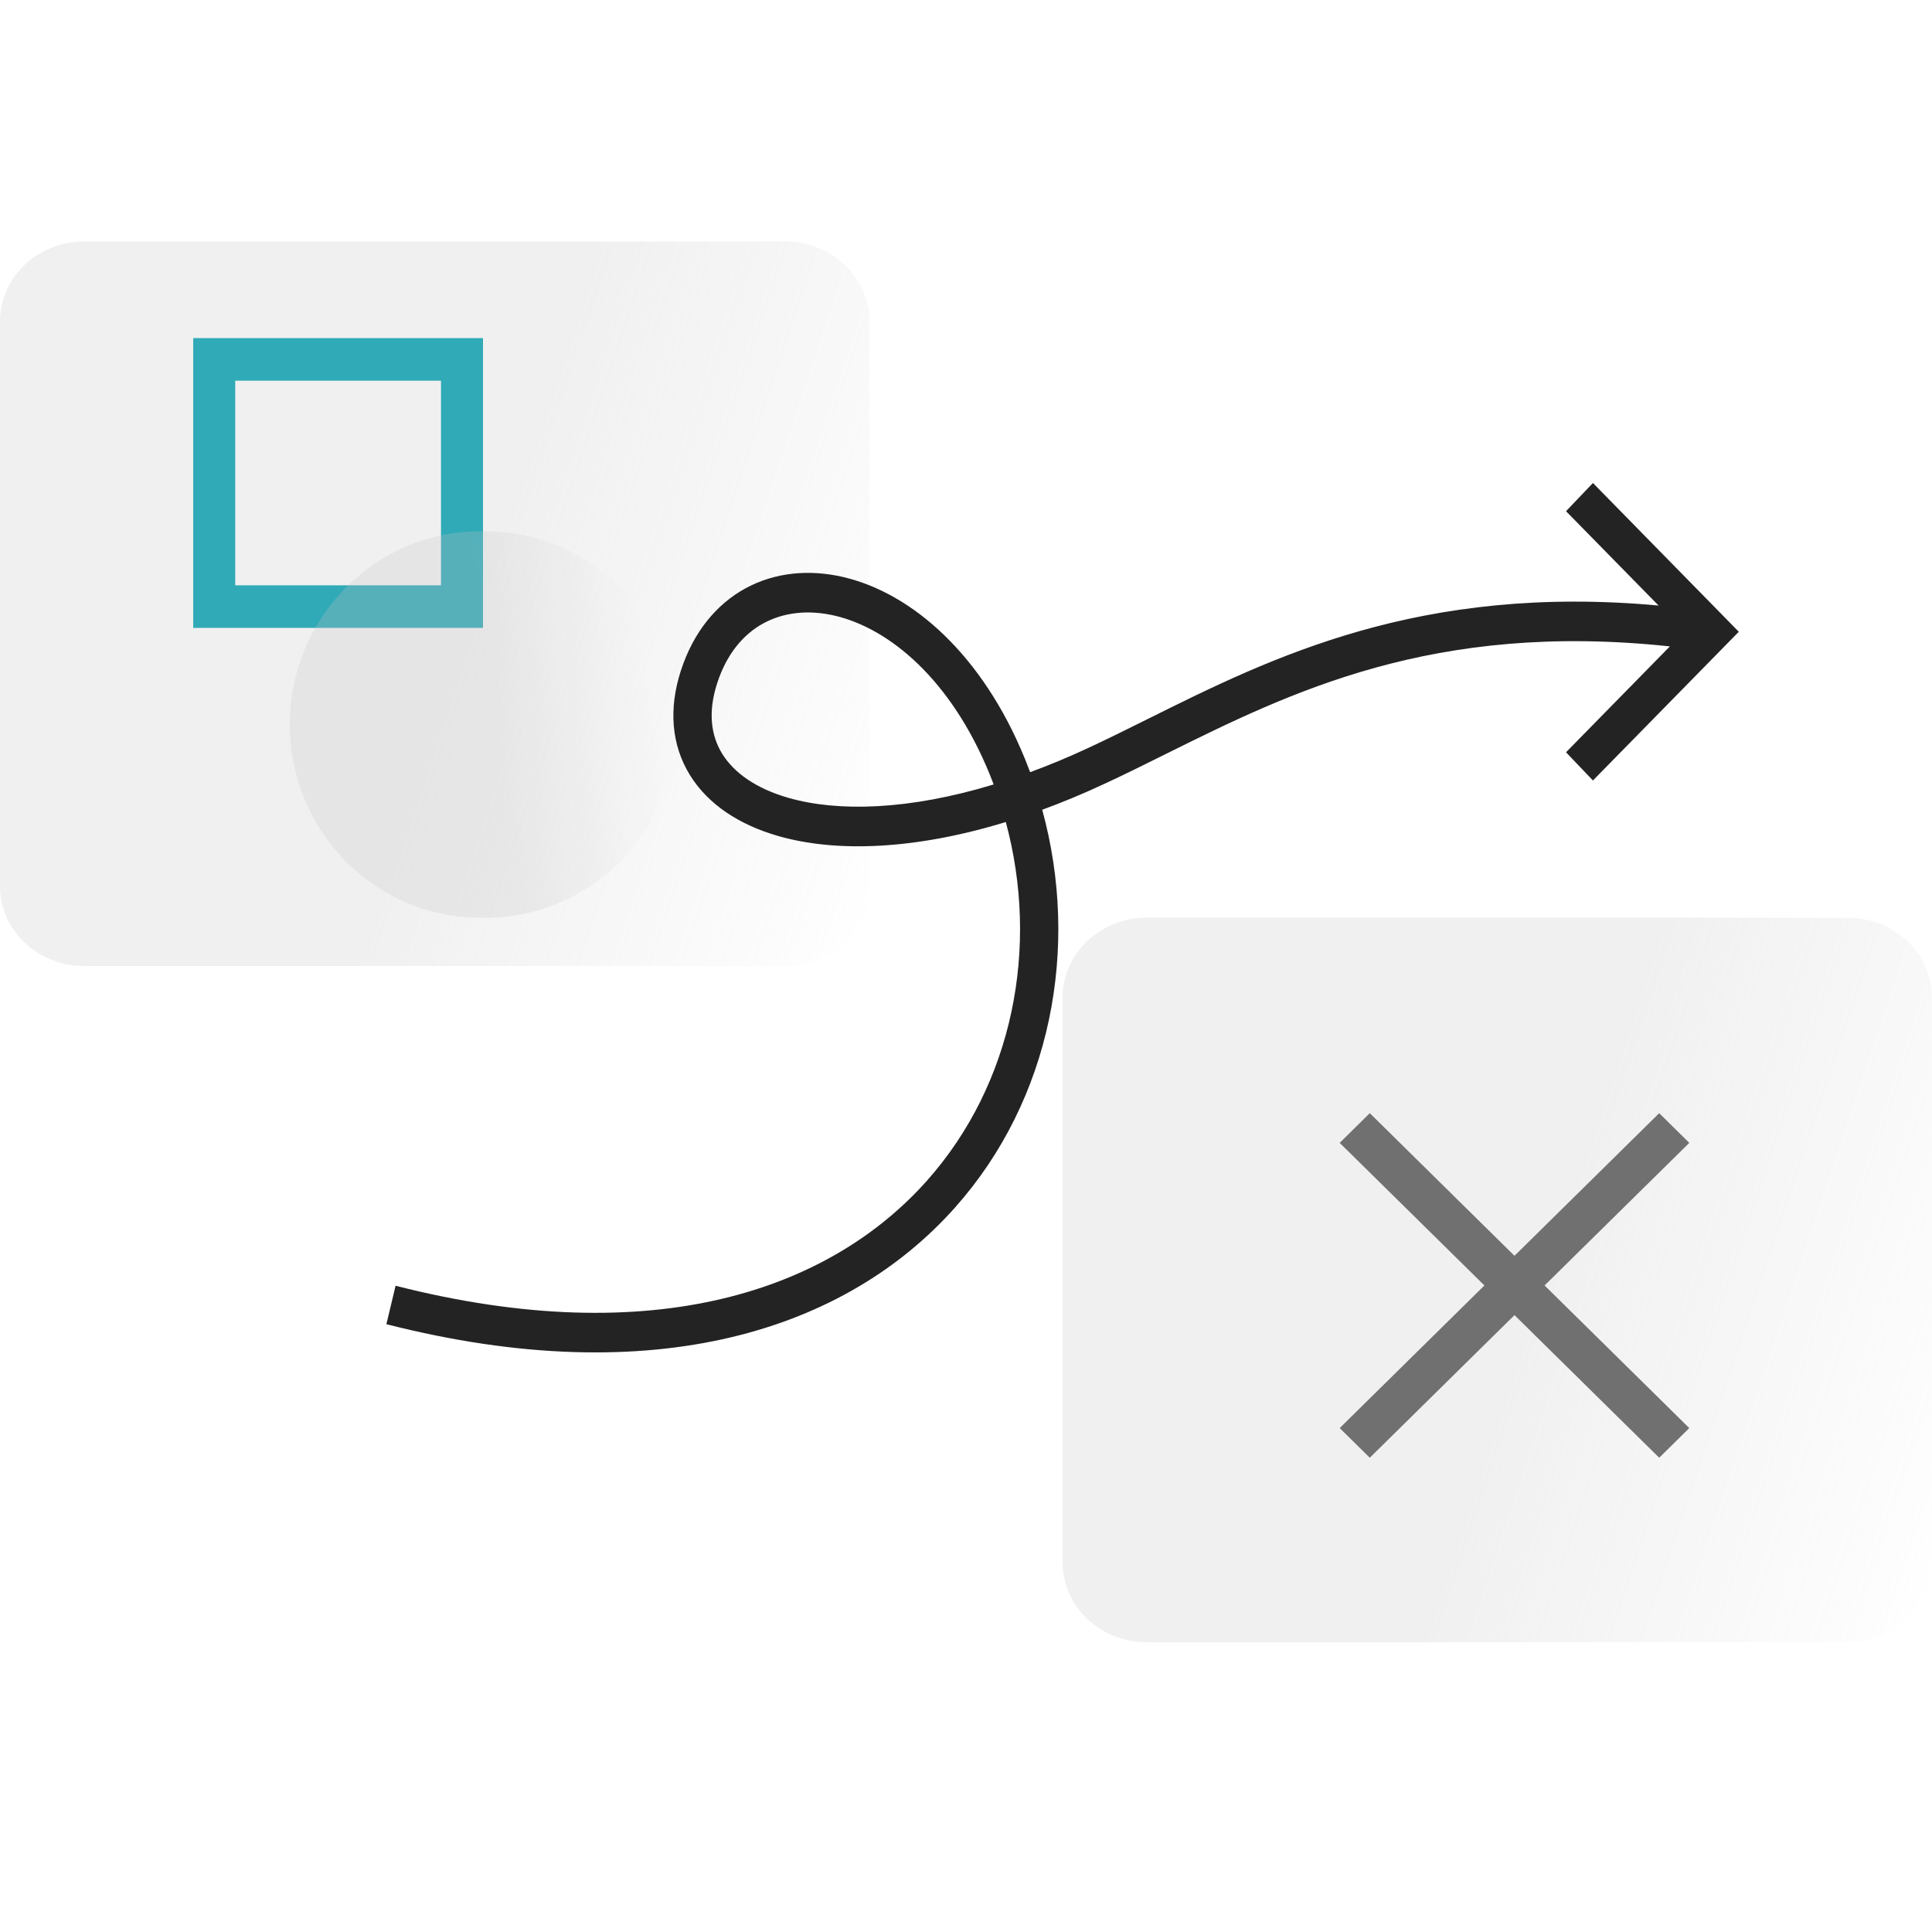
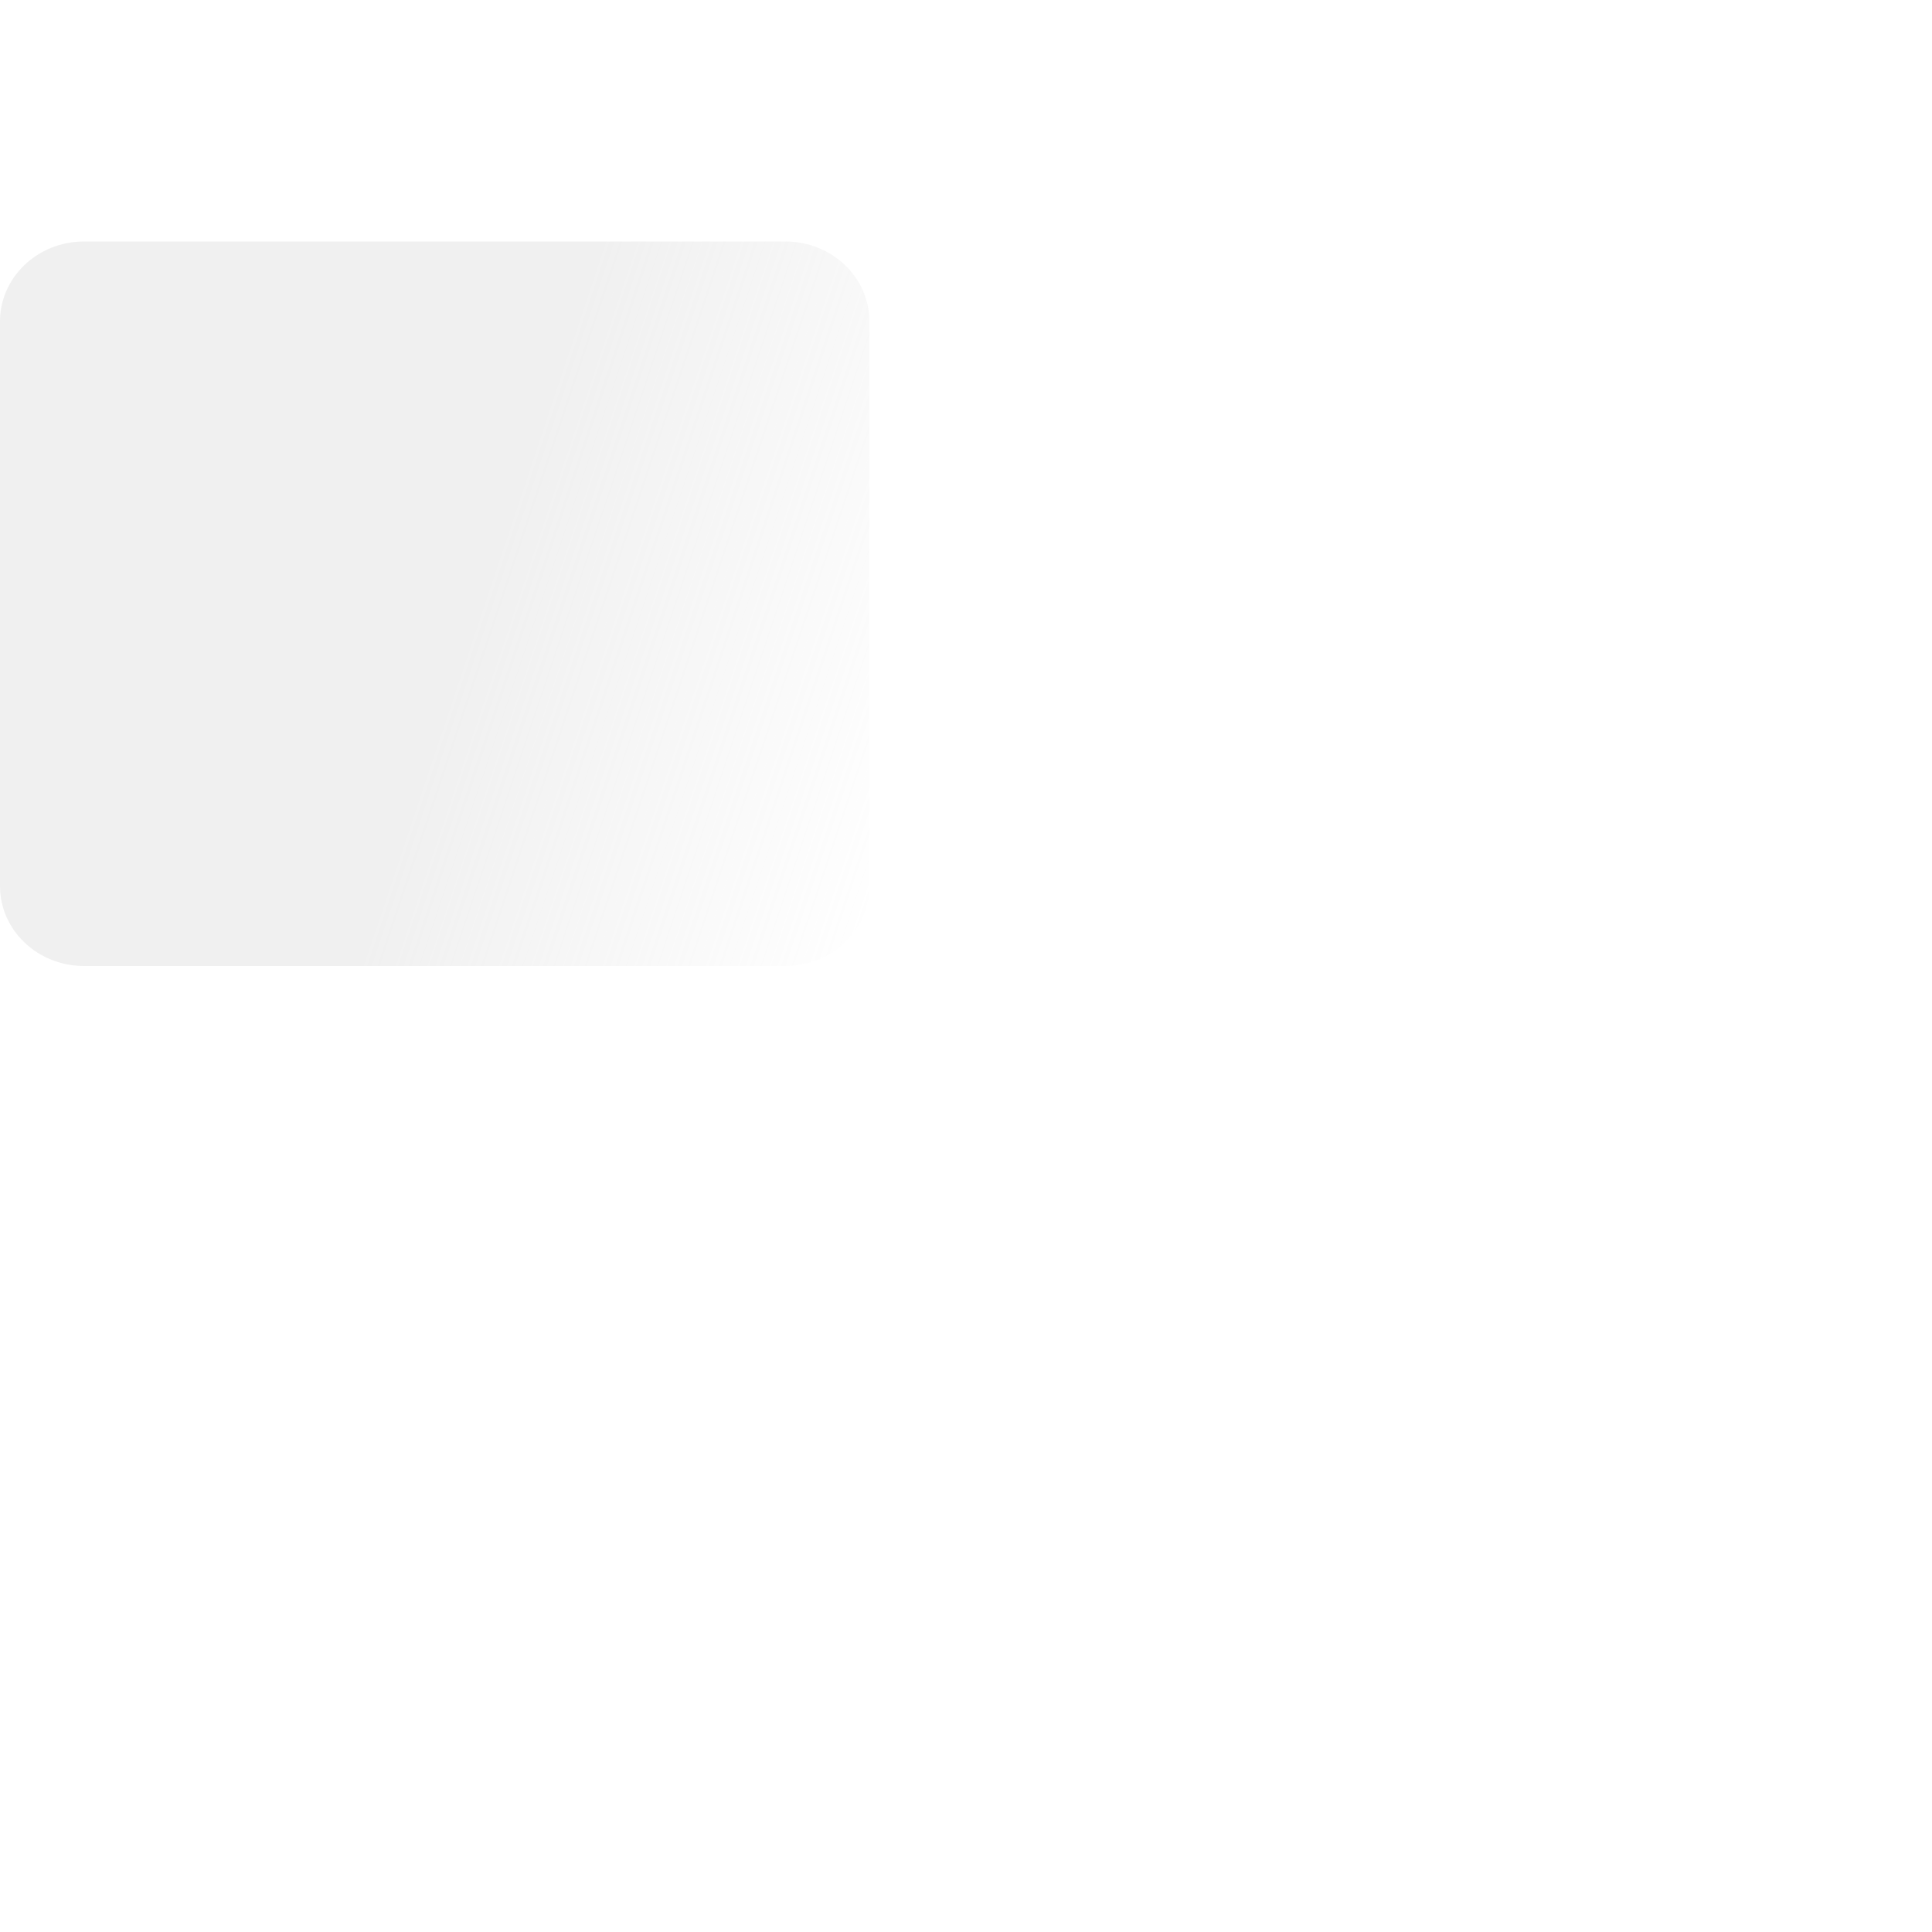
<svg xmlns="http://www.w3.org/2000/svg" width="40" height="40" viewBox="0 0 40 40" fill="none">
  <g clip-path="url(#clip0)">
    <path opacity="0.25" d="M16.261 5C17.221 5 18 5.741 18 6.654L18 18.346C18 19.259 17.221 20 16.261 20L1.739 20C0.779 20 -2.81051e-07 19.259 -2.40525e-07 18.346L2.78028e-07 6.654C3.18555e-07 5.741 0.779 5 1.739 5L16.261 5Z" fill="url(#paint0_linear)" />
-     <path opacity="0.25" d="M38.261 19C39.221 19 40 19.741 40 20.654L40 32.346C40 33.259 39.221 34 38.261 34L23.739 34C22.779 34 22 33.259 22 32.346L22 20.654C22 19.741 22.779 19 23.739 19L38.261 19Z" fill="url(#paint1_linear)" />
-     <path fill-rule="evenodd" clip-rule="evenodd" d="M9.13 7.882H4.87V12.118H9.13V7.882ZM4 7V13H10V7H4Z" fill="#31AAB7" />
-     <path opacity="0.25" d="M6 15C6 12.791 7.765 11 9.942 11H10.058C12.235 11 14 12.791 14 15V15C14 17.209 12.235 19 10.058 19H9.942C7.765 19 6 17.209 6 15V15Z" fill="url(#paint2_linear)" />
-     <path fill-rule="evenodd" clip-rule="evenodd" d="M30.733 26.614L27.737 29.567L28.36 30.181L31.356 27.228L34.352 30.181L34.975 29.567L31.979 26.614L34.975 23.662L34.352 23.047L31.356 26L28.36 23.047L27.737 23.662L30.733 26.614Z" fill="#707070" />
-     <path fill-rule="evenodd" clip-rule="evenodd" d="M32.98 10L36 13.08L32.98 16.159L32.423 15.575L34.573 13.383C29.677 12.86 26.717 14.33 24.124 15.617C23.688 15.834 23.262 16.046 22.838 16.241C22.409 16.441 21.988 16.615 21.578 16.765C22.361 19.619 21.767 22.757 19.777 24.996C17.527 27.529 13.566 28.835 8 27.416L8.19 26.62C13.56 27.989 17.192 26.694 19.194 24.442C20.976 22.436 21.525 19.611 20.824 17.019C18.945 17.594 17.32 17.654 16.117 17.31C15.307 17.079 14.658 16.654 14.283 16.045C13.901 15.425 13.839 14.672 14.099 13.878C14.356 13.091 14.826 12.514 15.434 12.181C16.039 11.851 16.75 11.781 17.463 11.948C18.888 12.283 20.342 13.559 21.219 15.708C21.257 15.801 21.293 15.894 21.328 15.987C21.712 15.846 22.108 15.682 22.515 15.493C22.922 15.304 23.339 15.097 23.769 14.883C26.323 13.612 29.393 12.085 34.339 12.537L32.423 10.584L32.98 10ZM20.573 16.241C20.546 16.169 20.518 16.098 20.489 16.027C19.685 14.057 18.405 13.01 17.288 12.748C16.731 12.617 16.218 12.68 15.804 12.906C15.393 13.131 15.048 13.533 14.85 14.14C14.654 14.739 14.719 15.226 14.951 15.604C15.191 15.993 15.644 16.325 16.328 16.52C17.347 16.811 18.81 16.777 20.573 16.241Z" fill="#232323" />
  </g>
  <defs>
    <linearGradient id="paint0_linear" x1="9" y1="15.5" x2="18.448" y2="18.662" gradientUnits="userSpaceOnUse">
      <stop stop-color="#C4C4C4" />
      <stop offset="1" stop-color="#C4C4C4" stop-opacity="0" />
    </linearGradient>
    <linearGradient id="paint1_linear" x1="31" y1="29.5" x2="40.448" y2="32.662" gradientUnits="userSpaceOnUse">
      <stop stop-color="#C4C4C4" />
      <stop offset="1" stop-color="#C4C4C4" stop-opacity="0" />
    </linearGradient>
    <linearGradient id="paint2_linear" x1="10.435" y1="15.588" x2="13.657" y2="15.107" gradientUnits="userSpaceOnUse">
      <stop stop-color="#C4C4C4" />
      <stop offset="1" stop-color="#C4C4C4" stop-opacity="0" />
    </linearGradient>
    <clipPath id="clip0">
      <rect width="40" height="40" fill="white" />
    </clipPath>
  </defs>
</svg>